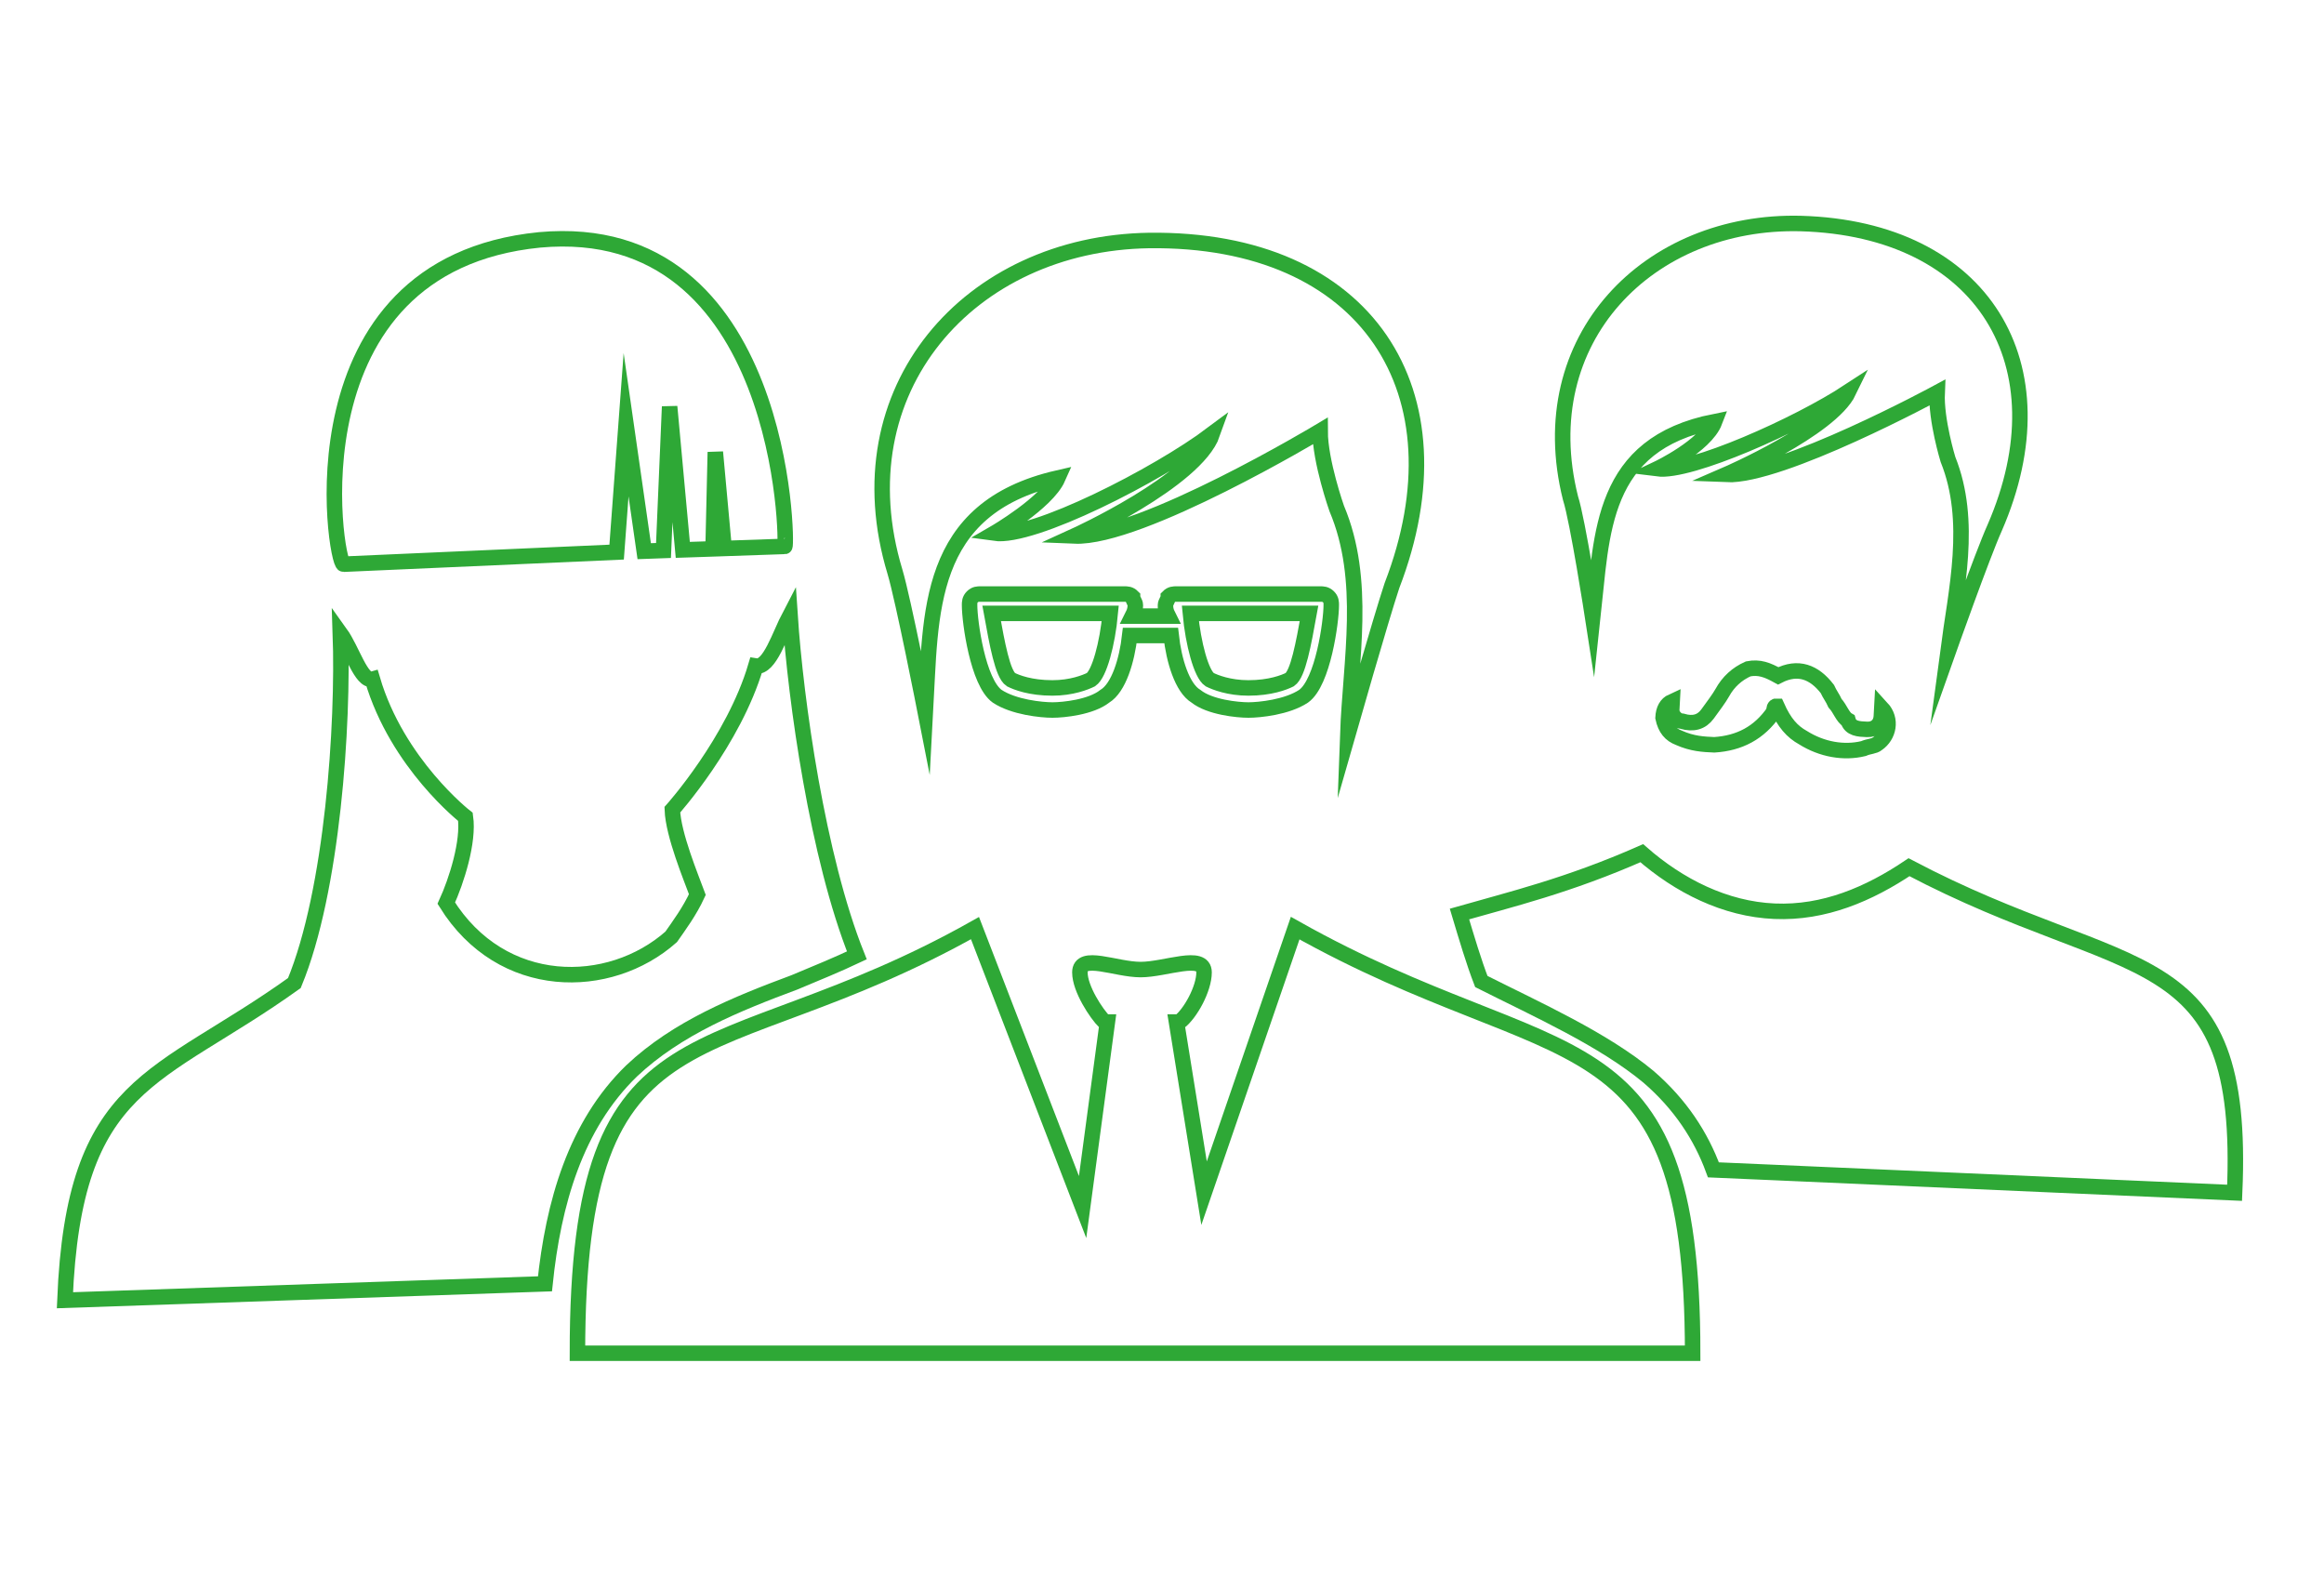
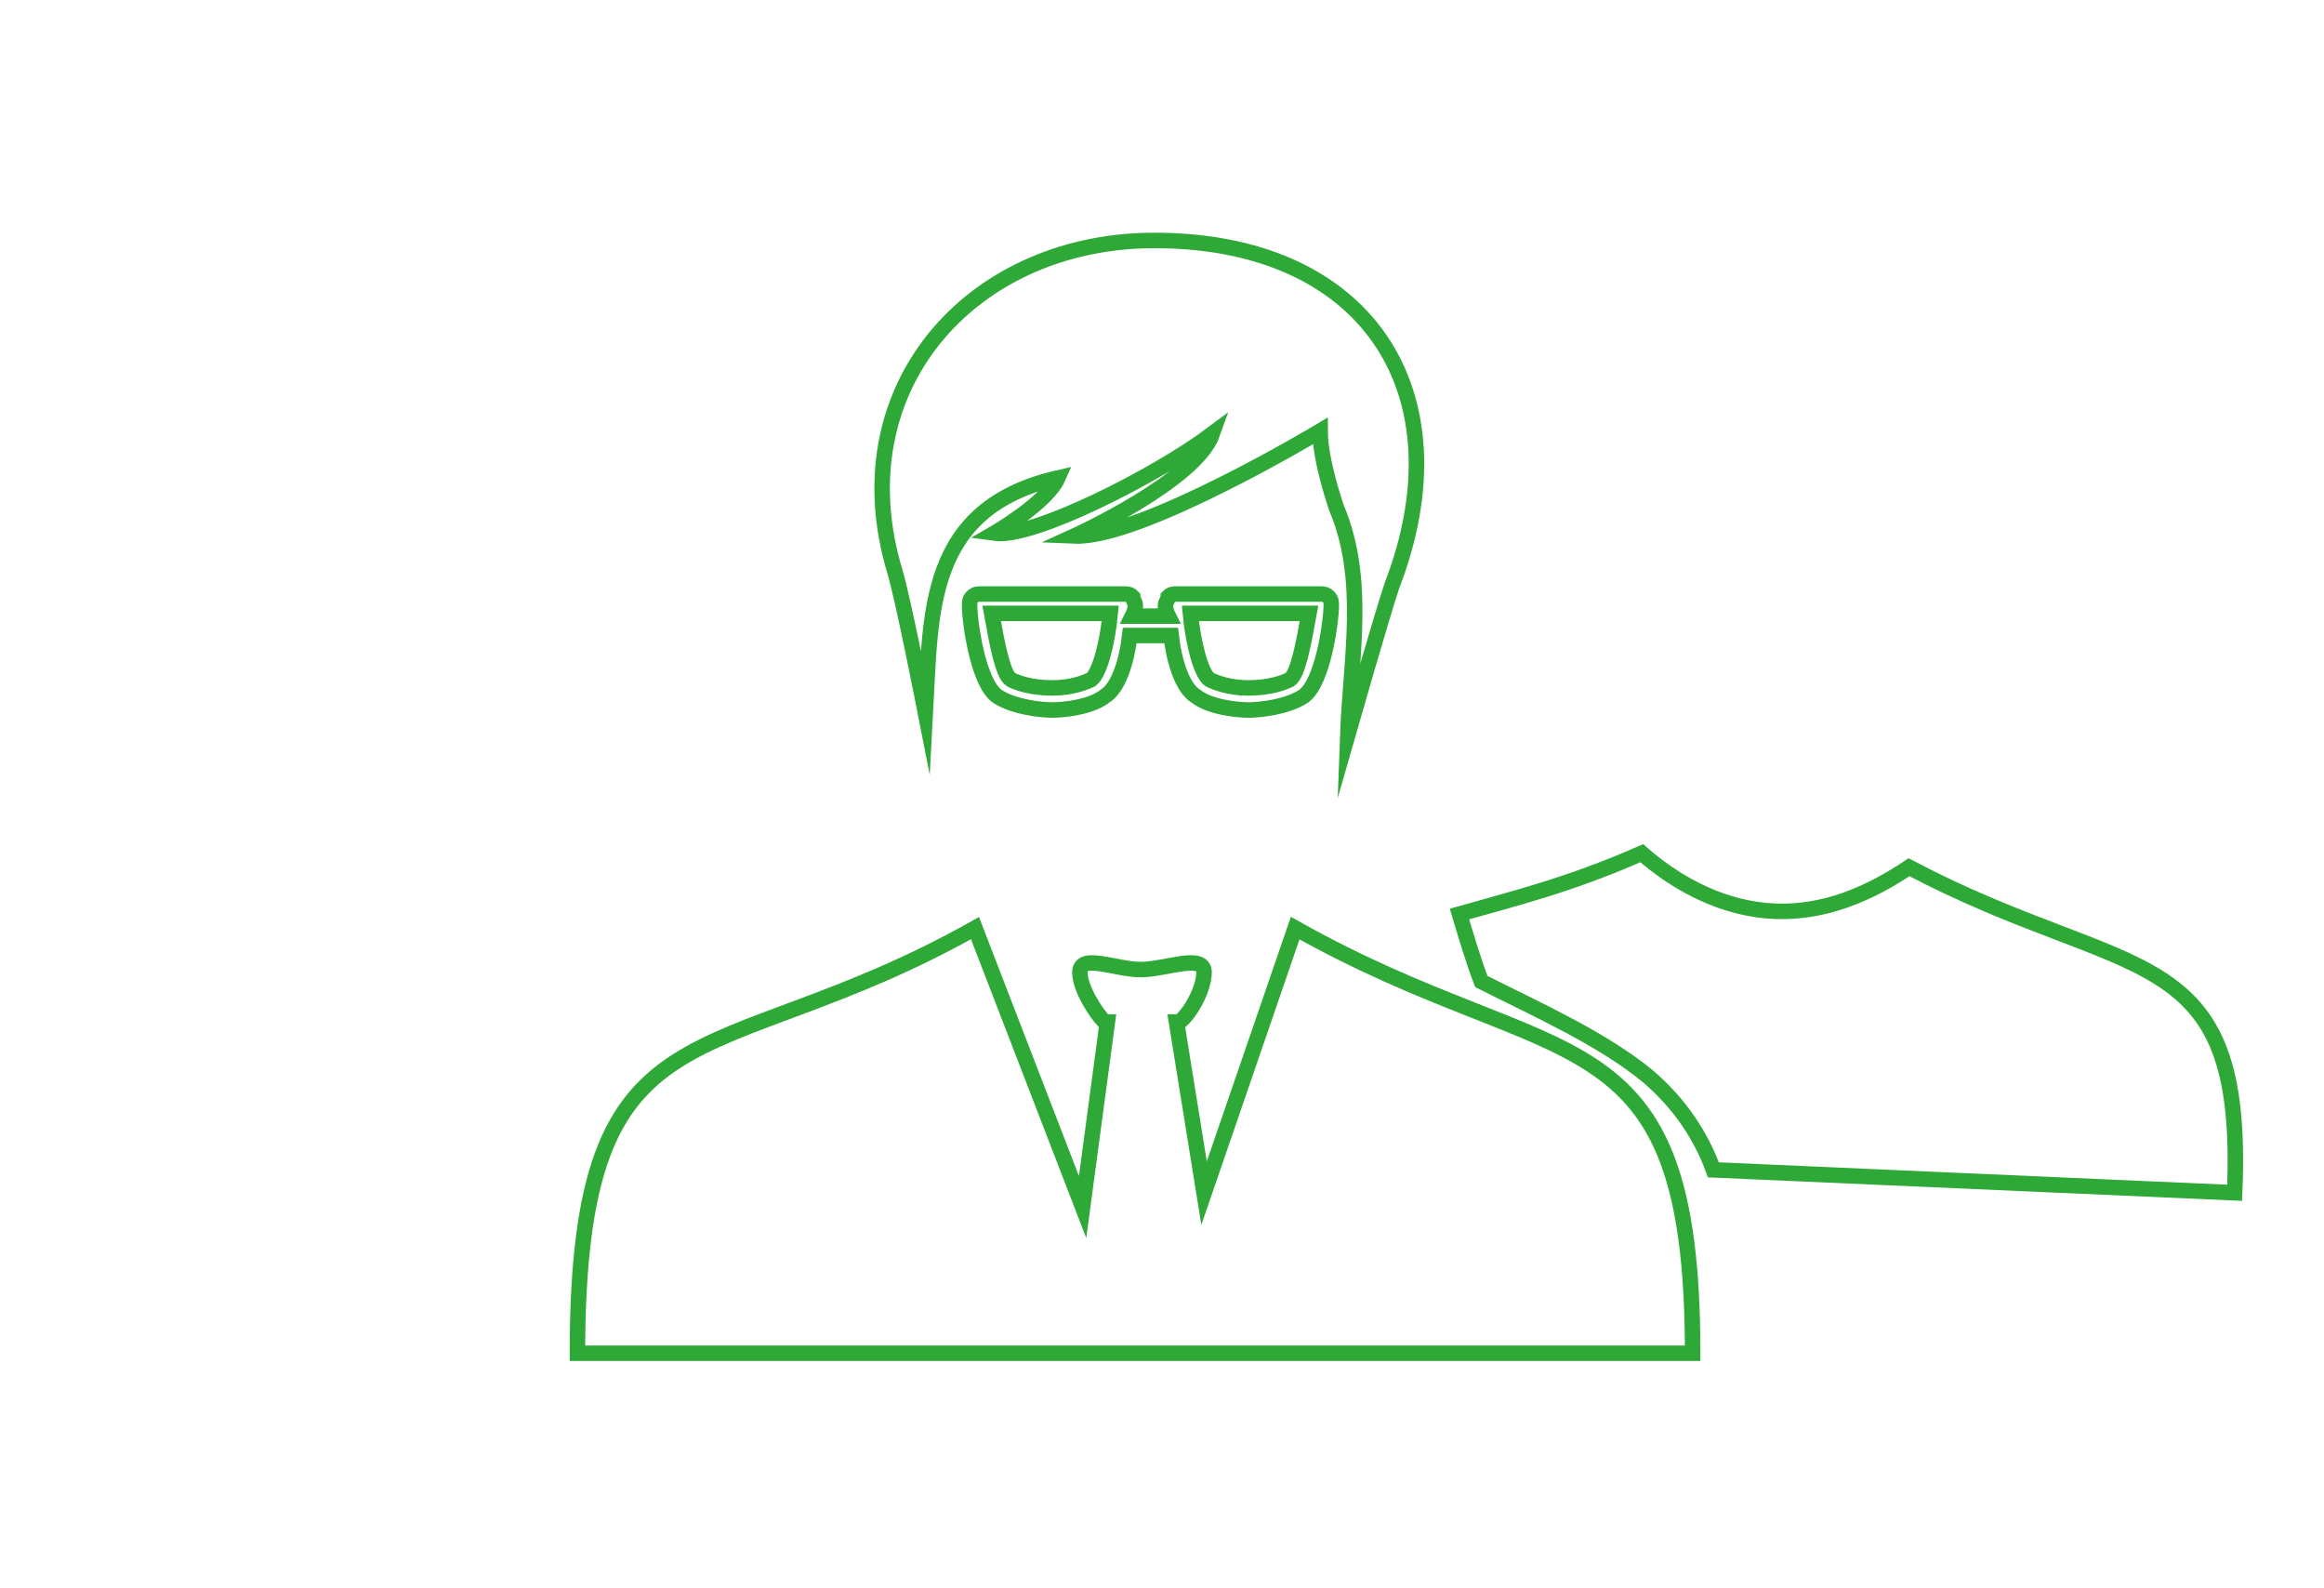
<svg xmlns="http://www.w3.org/2000/svg" version="1.1" id="Слой_1" x="0px" y="0px" viewBox="0 0 300 205" style="enable-background:new 0 0 300 205;" xml:space="preserve">
  <style type="text/css"> .st0{fill:#2FA836;} .st1{fill-rule:evenodd;clip-rule:evenodd;fill:none;stroke:#2EA836;stroke-width:2;stroke-miterlimit:10;} .st2{fill:none;stroke:#2EA836;stroke-width:2;stroke-miterlimit:10;} .st3{fill:#31A836;stroke:#31A836;stroke-miterlimit:10;} .st4{fill:#31A836;} .st5{fill:none;stroke:#2EA836;stroke-width:2.875;stroke-linecap:round;stroke-linejoin:round;stroke-miterlimit:10;} </style>
  <g>
    <path class="st1" d="M125.86,119.79c-34.2,19.24-51.32,8.19-51.32,54.87h69.13h3.22h0.71h0.71h5.34h64.85 c0-44.89-17.1-35.63-51.31-54.87l-11.76,34.21l-3.56-22.09c0.36,0,0.36,0,0.36,0c1.42-1.07,3.2-4.28,3.2-6.41 c0-2.5-4.98-0.36-8.19-0.36c-3.22,0-7.84-2.14-7.84,0.36c0,2.13,2.13,5.34,3.2,6.41c0.35,0,0.35,0,0.35,0l-3.2,23.88L125.86,119.79 z M172.55,65.62c0,0-2.14-6.06-2.14-9.98c0,0-23.15,13.9-31.71,13.54c0,0,15.67-7.13,17.81-13.19 c-7.12,5.34-23.15,13.54-28.15,12.83c0,0,6.78-3.92,8.2-7.13c-17.1,3.92-16.39,17.46-17.1,30.29c0,0-2.86-14.61-3.93-18.18 c-7.12-23.51,9.62-42.4,32.79-42.76c28.15-0.35,40.98,19.6,31.36,44.55c-1.42,4.27-5.7,19.24-5.7,19.24 C174.33,85.22,176.47,74.89,172.55,65.62L172.55,65.62z M146.18,79.52h4.63c-0.36-0.71-0.36-1.07-0.36-1.42 c0-0.36,0.36-0.71,0.36-1.07c0.35-0.36,0.71-0.36,1.07-0.36h18.53c0.36,0,0.71,0,1.08,0.36c0.36,0.36,0.36,0.71,0.36,1.07 c0,2.13-1.07,9.97-3.57,11.76c-2.14,1.42-5.7,1.78-7.12,1.78c-1.42,0-5-0.36-6.78-1.78c-1.78-1.07-2.85-4.63-3.2-7.84h-5.34 c-0.36,3.2-1.43,6.76-3.22,7.84c-1.78,1.42-5.34,1.78-6.76,1.78c-1.42,0-5-0.36-7.14-1.78c-2.49-1.79-3.56-9.62-3.56-11.76 c0-0.36,0-0.71,0.36-1.07c0.36-0.36,0.71-0.36,1.07-0.36h18.54c0.36,0,0.71,0,1.07,0.36c0,0.36,0.36,0.71,0.36,1.07 C146.54,78.45,146.54,78.81,146.18,79.52L146.18,79.52z M168.98,79.17c-0.71,3.92-1.42,7.84-2.49,8.55 c-0.71,0.35-2.5,1.07-5.34,1.07c-2.49,0-4.28-0.71-5-1.07c-1.07-0.71-2.13-4.63-2.49-8.55H168.98z M143.32,79.17 c-0.36,3.92-1.42,7.84-2.49,8.55c-0.71,0.35-2.5,1.07-4.98,1.07c-2.85,0-4.63-0.71-5.35-1.07c-1.07-0.71-1.78-4.63-2.49-8.55 H143.32z" />
-     <path class="st1" d="M251.46,59.3c0,0-1.56-5.06-1.4-8.62c0,0-20.1,10.88-27.23,10.57c0,0,13.46-5.83,15.82-10.72 c-6.62,4.34-20.45,10.51-24.69,9.97c0,0,6.18-2.93,7.39-6.09c-14.75,2.92-14.54,14.34-15.74,25.34c0,0-1.94-12.57-2.88-15.47 c-5.15-20.55,10.15-35.94,29.74-35.43c23.52,0.68,34.16,18.27,25.02,39.27c-1.58,3.5-6.06,16.14-6.06,16.14 C252.51,76.11,254.67,67.29,251.46,59.3L251.46,59.3z" />
-     <path class="st1" d="M229.54,87.23c2.56-1.31,4.65-0.51,6.35,1.7c0.33,0.73,0.67,1.11,0.99,1.83c0.68,0.74,0.99,1.83,1.68,2.21 c0.3,1.08,1.38,1.13,2.44,1.17c1.07,0.05,1.81-0.63,1.86-1.7c0.02-0.36,0.03-0.71,0.05-1.06c1.36,1.48,0.91,3.6-0.56,4.61 c-0.37,0.34-1.08,0.31-1.81,0.63c-2.52,0.61-5.35,0.12-7.79-1.41c-1.39-0.77-2.41-1.89-3.38-4.07c-0.35-0.02-0.37,0.34-0.38,0.7 c-1.9,2.77-4.46,4.08-7.69,4.29c-1.42-0.06-2.84-0.13-4.59-0.91c-1.05-0.4-1.73-1.15-2.03-2.59c0.05-1.06,0.44-1.76,1.17-2.09 c-0.02,0.35-0.03,0.71-0.05,1.07c-0.03,0.71,0.64,1.45,1.36,1.48c1.41,0.42,2.49,0.11,3.25-0.92c0.76-1.04,1.53-2.07,1.92-2.77 c0.77-1.4,1.89-2.42,3.34-3.07C227.1,86.05,228.15,86.46,229.54,87.23L229.54,87.23z" />
-     <path class="st1" d="M38,126.88C20.25,139.6,9.54,139.26,8.38,167.82l61.97-2.12c1.07-10.38,3.93-20.45,11.18-27.48 c5.87-5.55,13.61-8.67,21-11.42c2.81-1.17,5.63-2.33,8.08-3.49c-5.07-12.66-7.9-32.89-8.63-43.92c-1.34,2.55-2.62,6.86-4.41,6.57 c-2.87,9.73-10.78,18.55-10.78,18.55c0.11,3.21,2.45,8.83,3.23,10.95c-1,2.17-2.36,4-3.38,5.46c-7.96,7.05-21.86,7.17-29.03-4.35 c1.33-2.9,2.93-7.95,2.47-11.14c0,0-8.79-6.83-12.01-17.77c-1.42,0.4-2.63-3.83-4.13-5.92C44.35,93.5,42.94,114.94,38,126.88 L38,126.88z" />
    <path class="st1" d="M211.93,110.12c-9.46,4.18-17.03,5.99-23.53,7.85c0.93,3.11,1.86,6.22,2.82,8.71 c7.33,3.69,15.72,7.44,21.57,12.29c4.12,3.55,6.79,7.66,8.39,12.02l6.4,0.28l0.71,0.03l60.17,2.65 c1.46-33.05-13.45-26.96-42.03-42.02c-5.14,3.45-10.95,5.96-17.36,5.68C222.68,117.34,216.73,114.32,211.93,110.12L211.93,110.12z" />
-     <path class="st1" d="M44.35,72.82l35.25-1.56l1.22-16.44l2.34,16.32l2.49-0.09l0.79-18.57l1.7,18.49l3.91-0.13l0.29-12.49 l1.14,12.44l7.83-0.27c0.36-0.01-0.03-42.43-31.66-39.56C36.97,34.21,43.28,72.86,44.35,72.82L44.35,72.82z" />
  </g>
</svg>